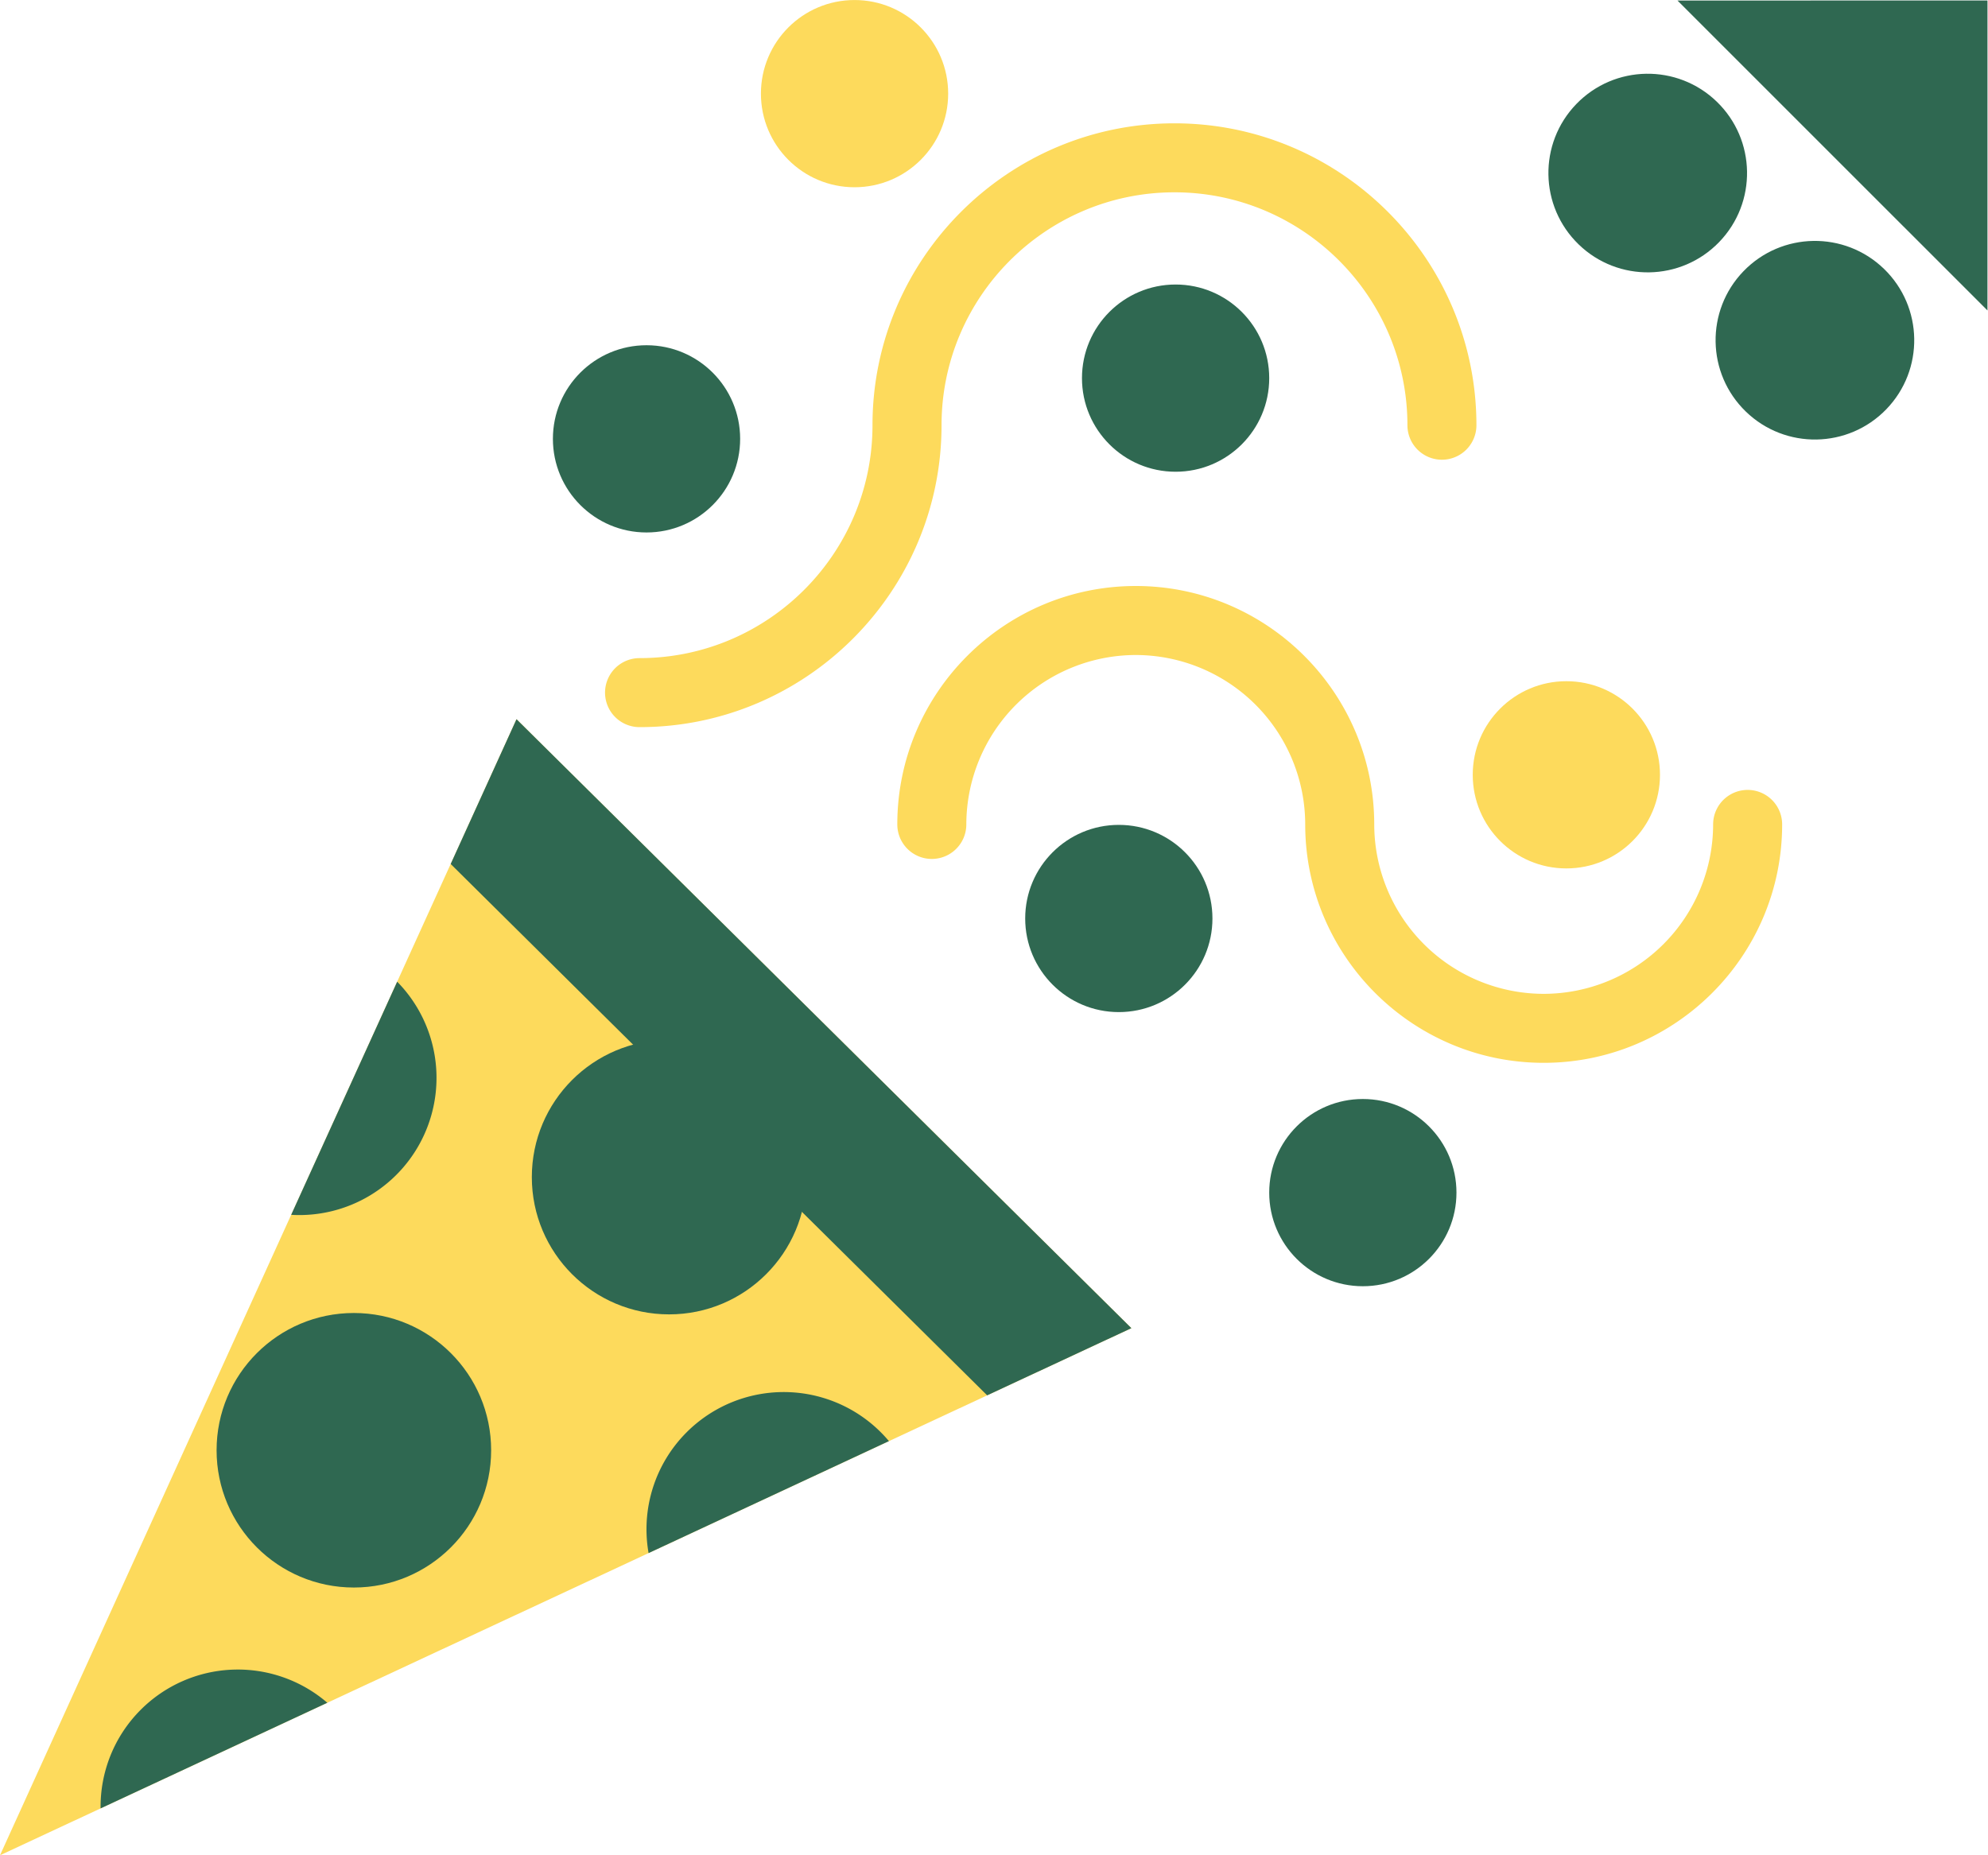
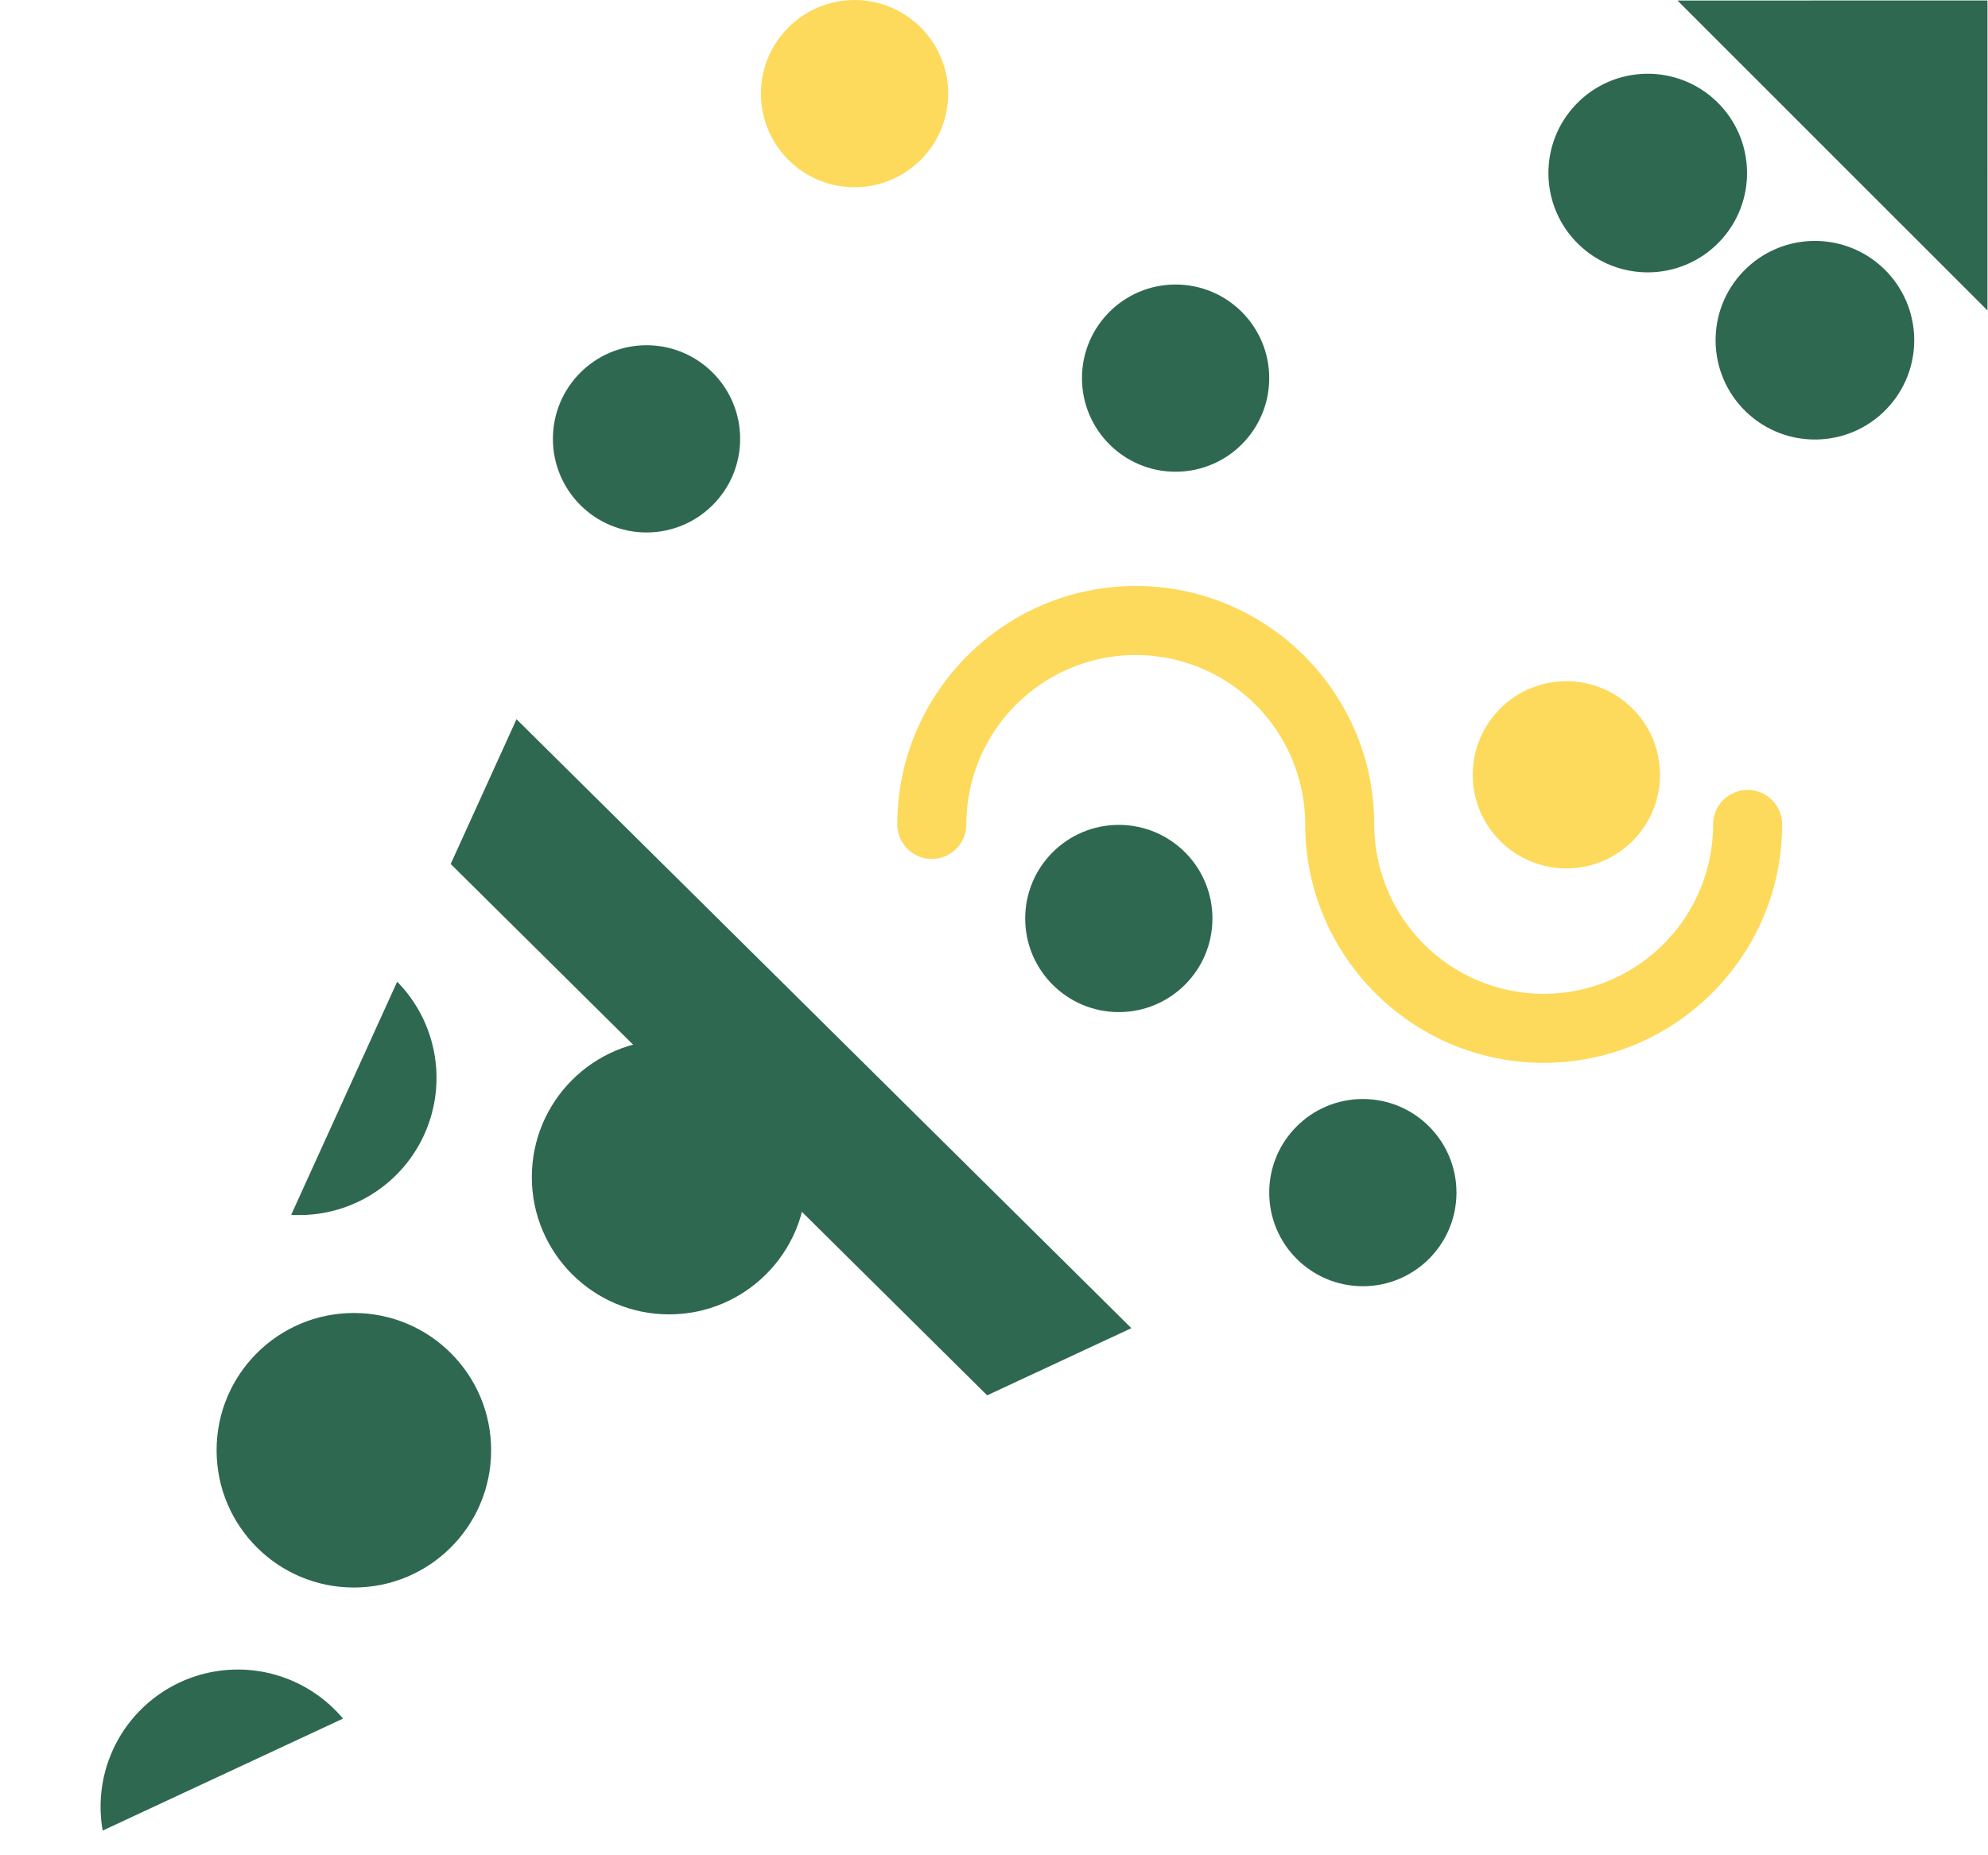
<svg xmlns="http://www.w3.org/2000/svg" width="75" height="70">
-   <path d="m0 70 42.683-19.888-23.197-22.976z" style="fill:#fdda5c" />
  <circle cx="139.46" cy="232.5" r="5.179" style="fill:#2f6851" transform="matrix(1 0 0 1 -114.217 -188.087)" />
-   <path d="M10.985 45.836a5.177 5.177 0 0 0 3.999-8.796l-3.999 8.796ZM5.294 64.526a5.165 5.165 0 0 0-1.499 3.706l8.554-3.986a5.177 5.177 0 0 0-7.055.28ZM25.889 54.056a5.17 5.17 0 0 0-1.42 4.543l9.067-4.225a5.18 5.18 0 0 0-7.647-.318Z" style="fill:#2f6851" />
+   <path d="M10.985 45.836a5.177 5.177 0 0 0 3.999-8.796l-3.999 8.796ZM5.294 64.526a5.165 5.165 0 0 0-1.499 3.706l8.554-3.986a5.177 5.177 0 0 0-7.055.28Za5.17 5.17 0 0 0-1.42 4.543l9.067-4.225a5.18 5.18 0 0 0-7.647-.318Z" style="fill:#2f6851" />
  <circle cx="77.177" cy="286.451" r="5.179" style="fill:#2f6851" transform="matrix(1 0 0 1 -63.827 -231.732)" />
  <path d="m17.003 32.599 20.239 20.048 5.441-2.535-23.197-22.976z" style="fill:#2f6851" />
  <circle cx="135" cy="86.679" r="3.532" style="fill:#2f6851" transform="matrix(1 0 0 1 -110.609 -70.121)" />
  <circle cx="276.53" cy="235.558" r="3.532" style="fill:#2f6851" transform="matrix(1 0 0 1 -225.115 -190.56)" />
  <circle cx="316.74" cy="153.038" r="3.532" style="fill:#fdda5c" transform="matrix(1 0 0 1 -257.647 -123.804)" />
  <circle cx="176.102" cy="18.497" r="3.532" style="fill:#fdda5c" transform="matrix(1 0 0 1 -143.863 -14.964)" />
  <circle cx="228.315" cy="181.419" r="3.532" style="fill:#2f6851" transform="matrix(1 0 0 1 -186.106 -146.764)" />
  <circle cx="239.536" cy="74.687" r="3.532" style="fill:#2f6851" transform="matrix(1 0 0 1 -195.185 -60.42)" />
-   <path d="M24.128 27.435a1.302 1.302 0 0 1 0-2.604c4.846 0 8.788-3.942 8.788-8.787 0-6.281 5.111-11.391 11.392-11.391 6.282 0 11.392 5.11 11.392 11.391a1.301 1.301 0 0 1-2.603 0c0-4.846-3.943-8.788-8.788-8.788-4.846 0-8.788 3.942-8.788 8.788-.001 6.281-5.111 11.391-11.393 11.391Z" style="fill:#fdda5c" />
  <path d="M58.238 40.101c-4.961 0-8.997-4.035-8.997-8.995a6.4 6.4 0 0 0-6.392-6.392 6.4 6.4 0 0 0-6.393 6.392 1.302 1.302 0 0 1-2.604 0c0-4.96 4.036-8.996 8.997-8.996 4.96 0 8.996 4.036 8.996 8.996a6.4 6.4 0 0 0 6.393 6.392 6.4 6.4 0 0 0 6.392-6.392 1.302 1.302 0 0 1 2.604 0c0 4.96-4.036 8.995-8.996 8.995Z" style="fill:#fdda5c" />
  <path fill="#2F6851" fill-rule="evenodd" d="M67.921 11.211V-5.327l8.271 8.269-8.271 8.269Z" style="transform-origin:72.057px 2.942px" transform="rotate(-45.002 0 0)" />
  <circle cx="65.183" cy="89.157" r="3.747" fill-rule="evenodd" style="fill:#2f6851;transform-origin:65.183px 89.157px" transform="rotate(-45.962 -98.929 -37.753)" />
  <circle cx="64.946" cy="103.231" r="3.747" fill-rule="evenodd" style="fill:#2f6851;transform-origin:64.946px 103.231px" transform="rotate(-45.962 -104.814 -49.352)" />
</svg>